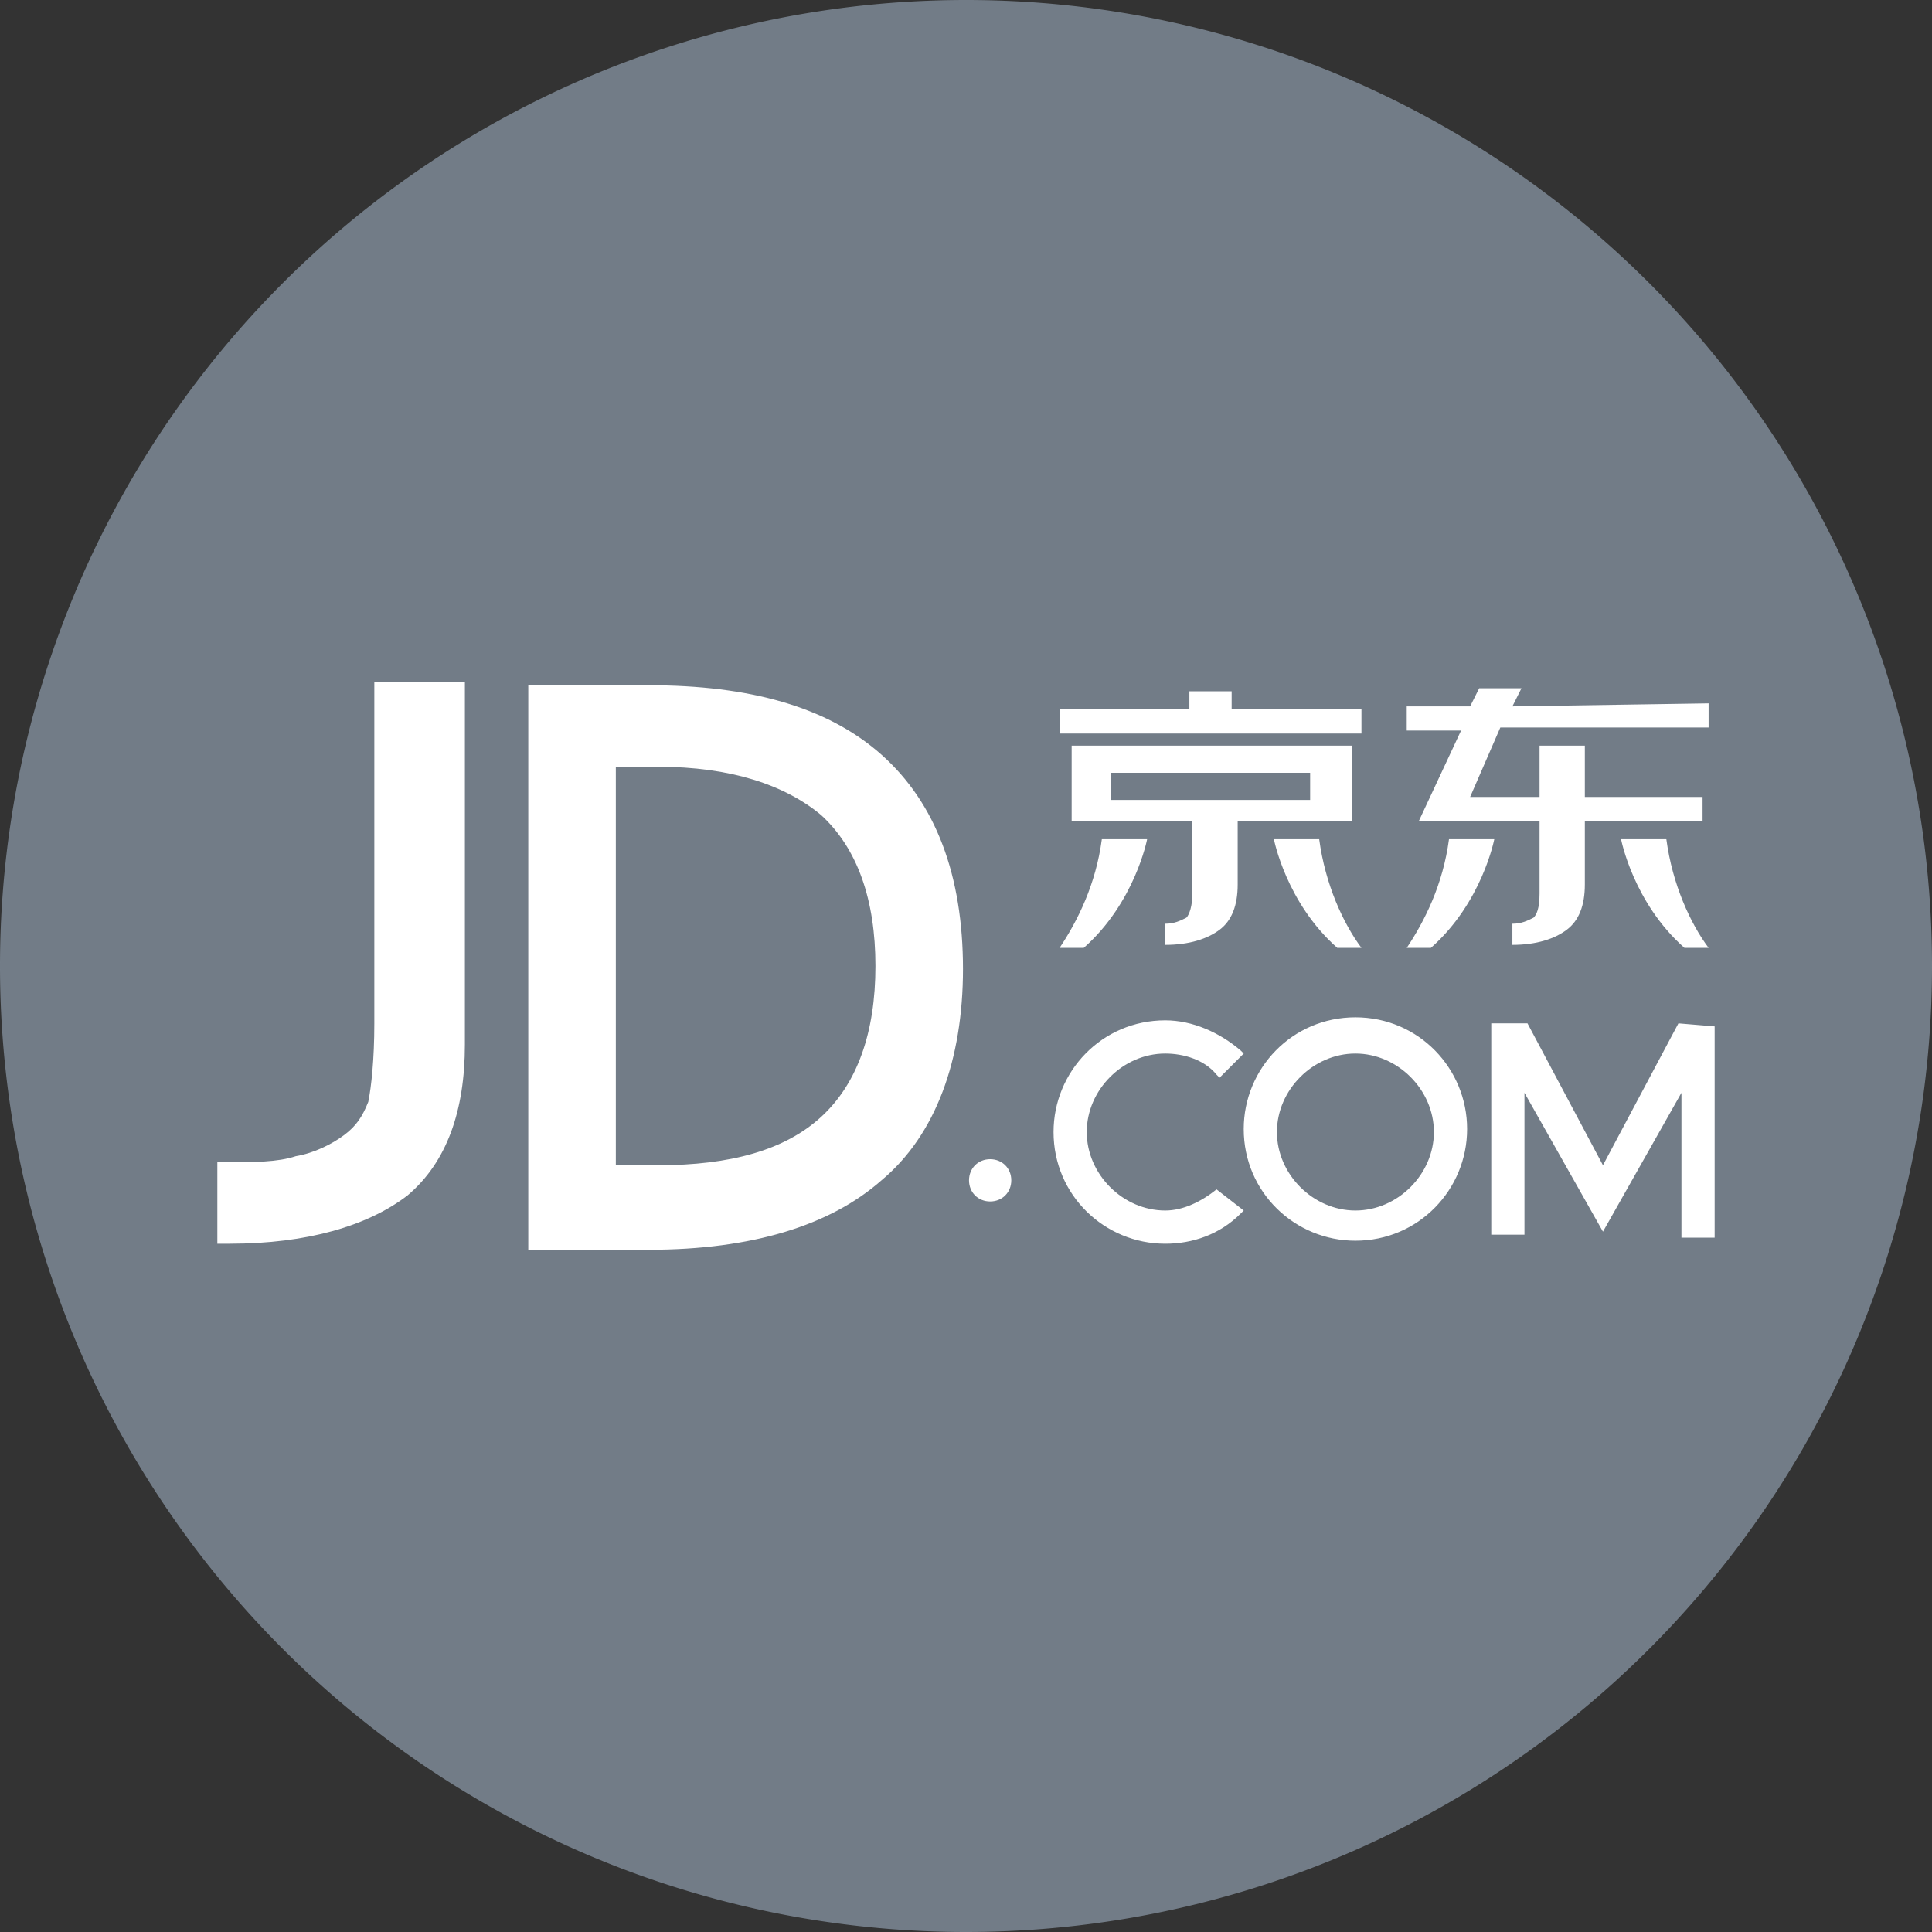
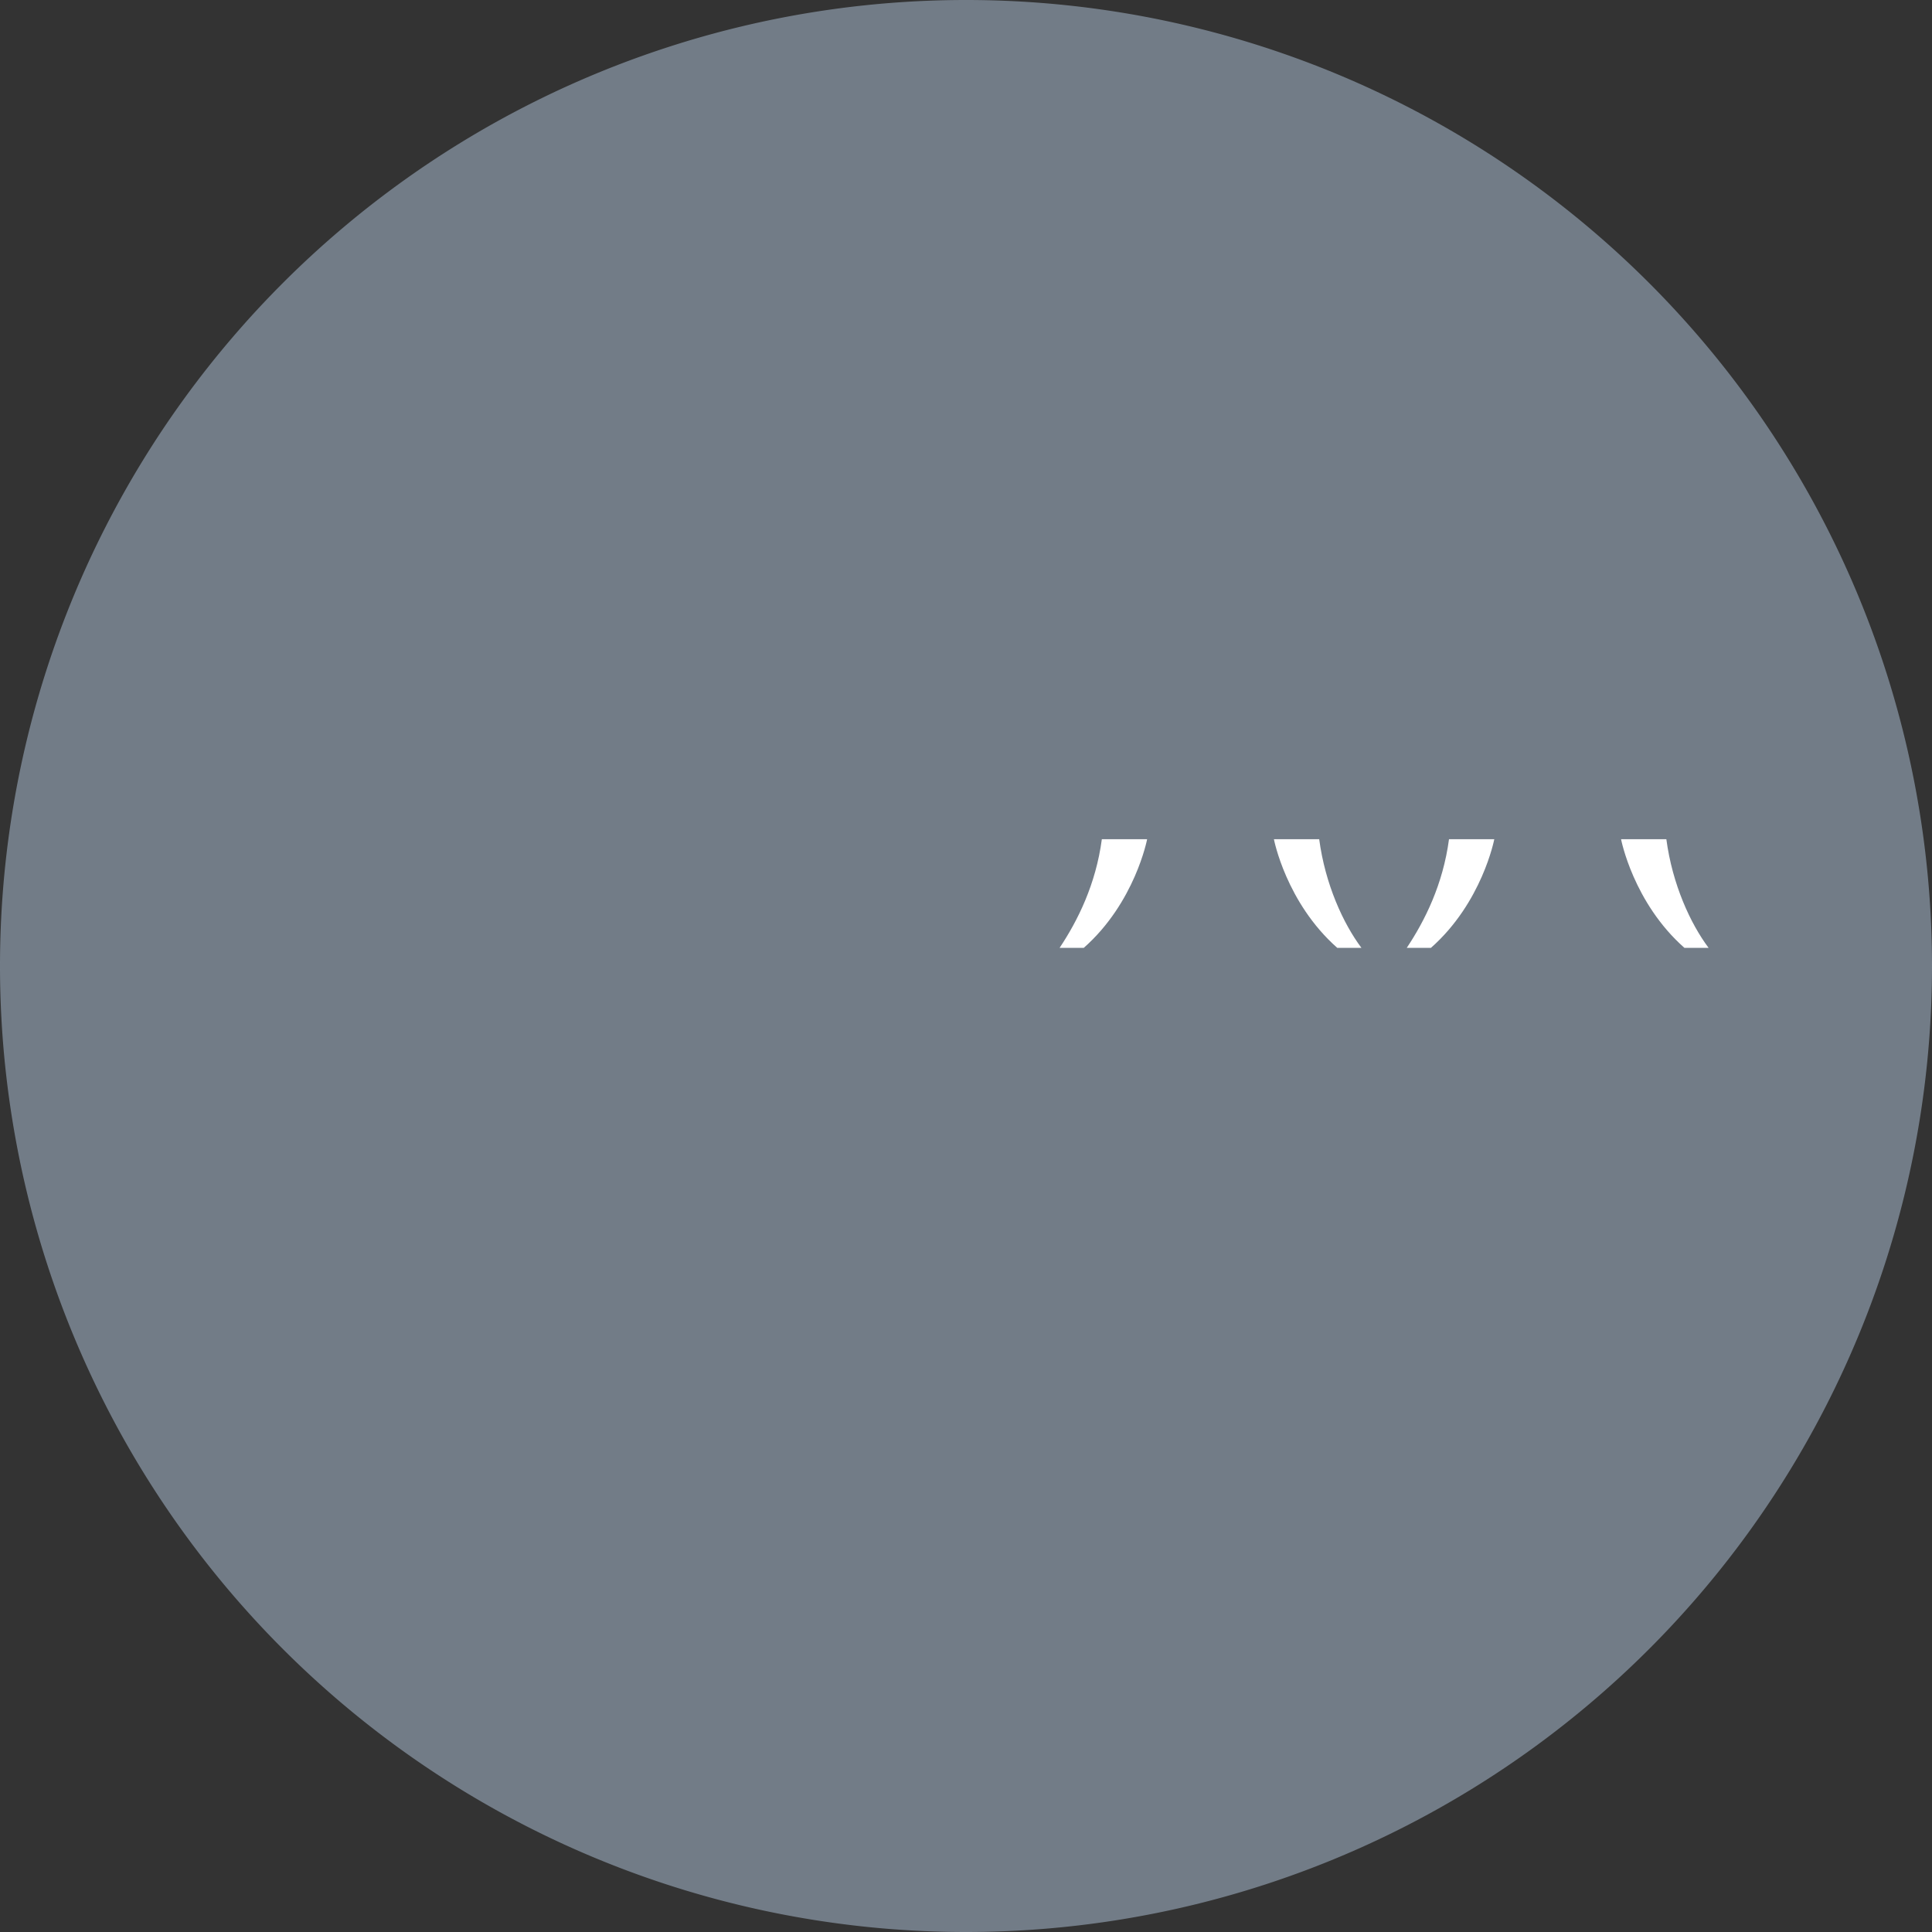
<svg xmlns="http://www.w3.org/2000/svg" t="1728629963370" class="icon" viewBox="0 0 1024 1024" version="1.1" p-id="437572" width="128" height="128">
  <rect x="0" y="0" width="1024" height="1024" fill="#333333" stroke="none" />
  <path d="M512 512m-512 0a512 512 0 1 0 1024 0 512 512 0 1 0-1024 0Z" fill="#9DAEBF" fill-opacity="0.6" p-id="437573" />
-   <path d="M716.8 435.2v-40h-148.8v40h64v38.4c0 6.4-1.6 11.2-3.2 12.8-3.2 1.6-6.4 3.2-11.2 3.2v11.2c12.8 0 22.4-3.2 28.8-8 6.4-4.8 9.6-12.8 9.6-24v-33.6h60.8z m-22.4-11.2h-105.6v-14.4h105.6v14.4z m-41.6-57.6h-22.4v9.6h-68.8v12.8h160v-12.8h-68.8v-9.6z" fill="#FFFFFF" p-id="437574" />
  <path d="M561.6 502.4h12.8c27.2-24 33.6-57.6 33.6-57.6h-24c-3.2 24-12.8 43.2-22.4 57.6z m113.6-57.6s6.4 33.6 33.6 57.6h12.8c-9.6-12.8-19.2-33.6-22.4-57.6h-24z m70.4 57.6h12.8c27.2-24 33.6-57.6 33.6-57.6H768c-3.2 24-12.8 43.2-22.4 57.6z m113.6-57.6s6.4 33.6 33.6 57.6h12.8c-9.6-12.8-19.2-33.6-22.4-57.6h-24z" fill="#FFFFFF" p-id="437575" />
-   <path d="M801.6 374.4l4.8-9.6H784l-4.8 9.6h-33.6v12.8h28.8l-22.4 48h64v38.4c0 8-1.6 11.2-3.2 12.8-3.2 1.6-6.4 3.2-11.2 3.2v11.2c12.8 0 22.4-3.2 28.8-8 6.4-4.8 9.6-12.8 9.6-24v-33.6h62.4v-12.8h-62.4v-27.2H816v27.2h-36.8l16-36.8h110.4v-12.8l-104 1.6zM467.2 400c-28.8-25.6-70.4-36.8-123.2-36.8h-64v299.2h64c54.4 0 96-12.8 123.2-36.8 28.8-24 43.2-64 43.2-112 0-49.6-14.4-88-43.2-113.6m-32 192c-19.2 17.6-48 25.6-86.4 25.6h-22.4V406.4h22.4c38.4 0 67.2 9.6 86.4 25.6 19.2 17.6 28.8 44.8 28.8 80s-9.6 62.4-28.8 80z m-236.8-49.6c0 19.2-1.6 33.6-3.2 41.6-3.2 8-6.4 12.8-12.8 17.6-6.4 4.8-16 9.6-25.6 11.2-9.6 3.2-22.4 3.2-36.8 3.2h-4.8v43.2h6.4c41.6 0 73.6-9.6 94.4-25.6 20.8-17.6 30.4-44.8 30.4-80v-192h-48v180.8z m520-3.2c-33.6 0-59.2 27.2-59.2 59.2 0 33.6 27.2 59.2 59.2 59.2 33.6 0 59.2-27.2 59.2-59.2s-25.6-59.2-59.2-59.2m0 102.4c-22.4 0-41.6-19.2-41.6-41.6 0-22.4 19.2-41.6 41.6-41.6 22.4 0 41.6 19.2 41.6 41.6 0 22.4-19.2 41.6-41.6 41.6z m-193.6-27.2c-6.4 0-11.2 4.8-11.2 11.2 0 6.4 4.8 11.2 11.2 11.2 6.4 0 11.2-4.8 11.2-11.2 0-6.4-4.8-11.2-11.2-11.2z m364.8-72l-40 75.2-40-75.2h-19.2v112h17.6v-75.2l41.6 73.6 41.6-73.6V656h17.6v-112l-19.2-1.6zM644.8 630.4c-8 6.4-17.6 11.2-27.2 11.2-22.4 0-41.6-19.2-41.6-41.6 0-22.4 19.2-41.6 41.6-41.6 9.6 0 20.8 3.2 27.2 11.2l1.6 1.6 12.8-12.8-1.6-1.6c-11.2-9.6-25.6-16-40-16-33.6 0-59.2 27.2-59.2 59.2 0 33.6 27.2 59.2 59.2 59.2 14.4 0 28.8-4.8 40-16l1.6-1.6-14.4-11.2z" fill="#FFFFFF" p-id="437576" />
</svg>